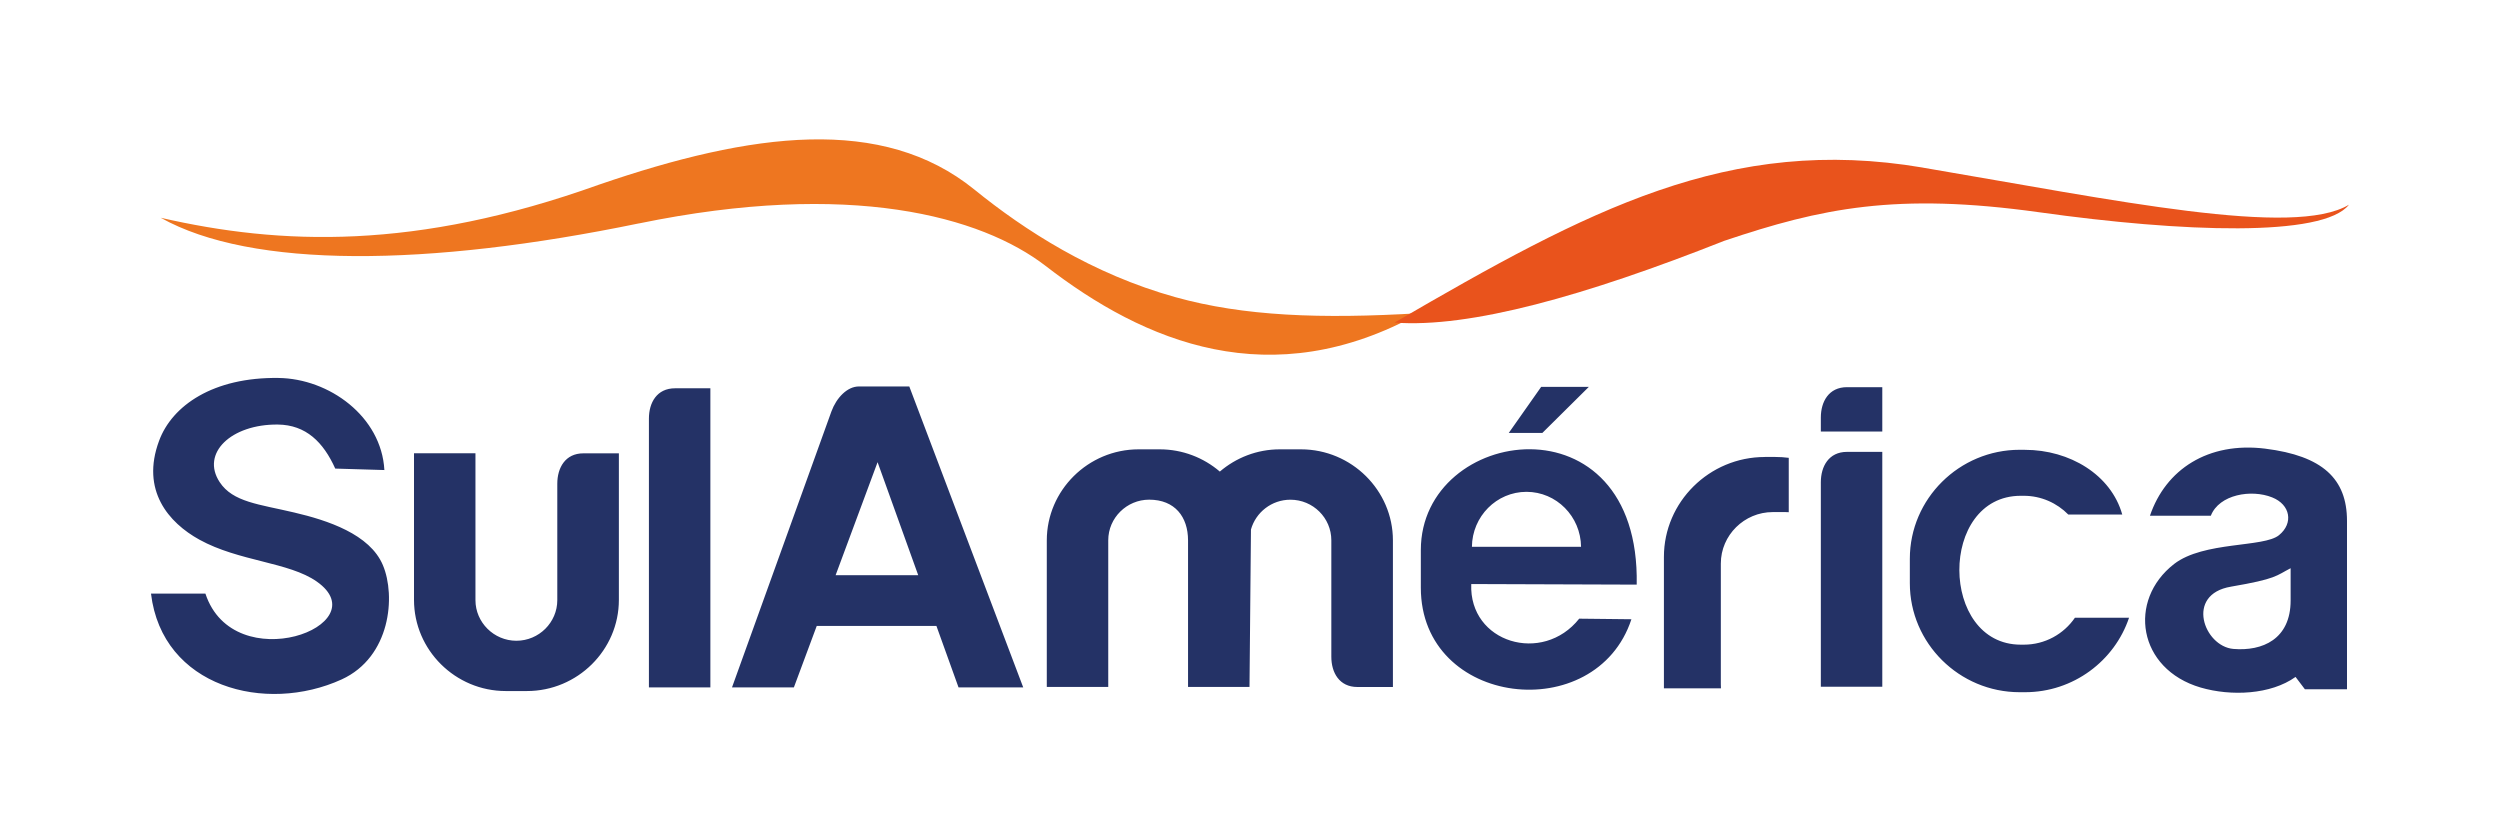
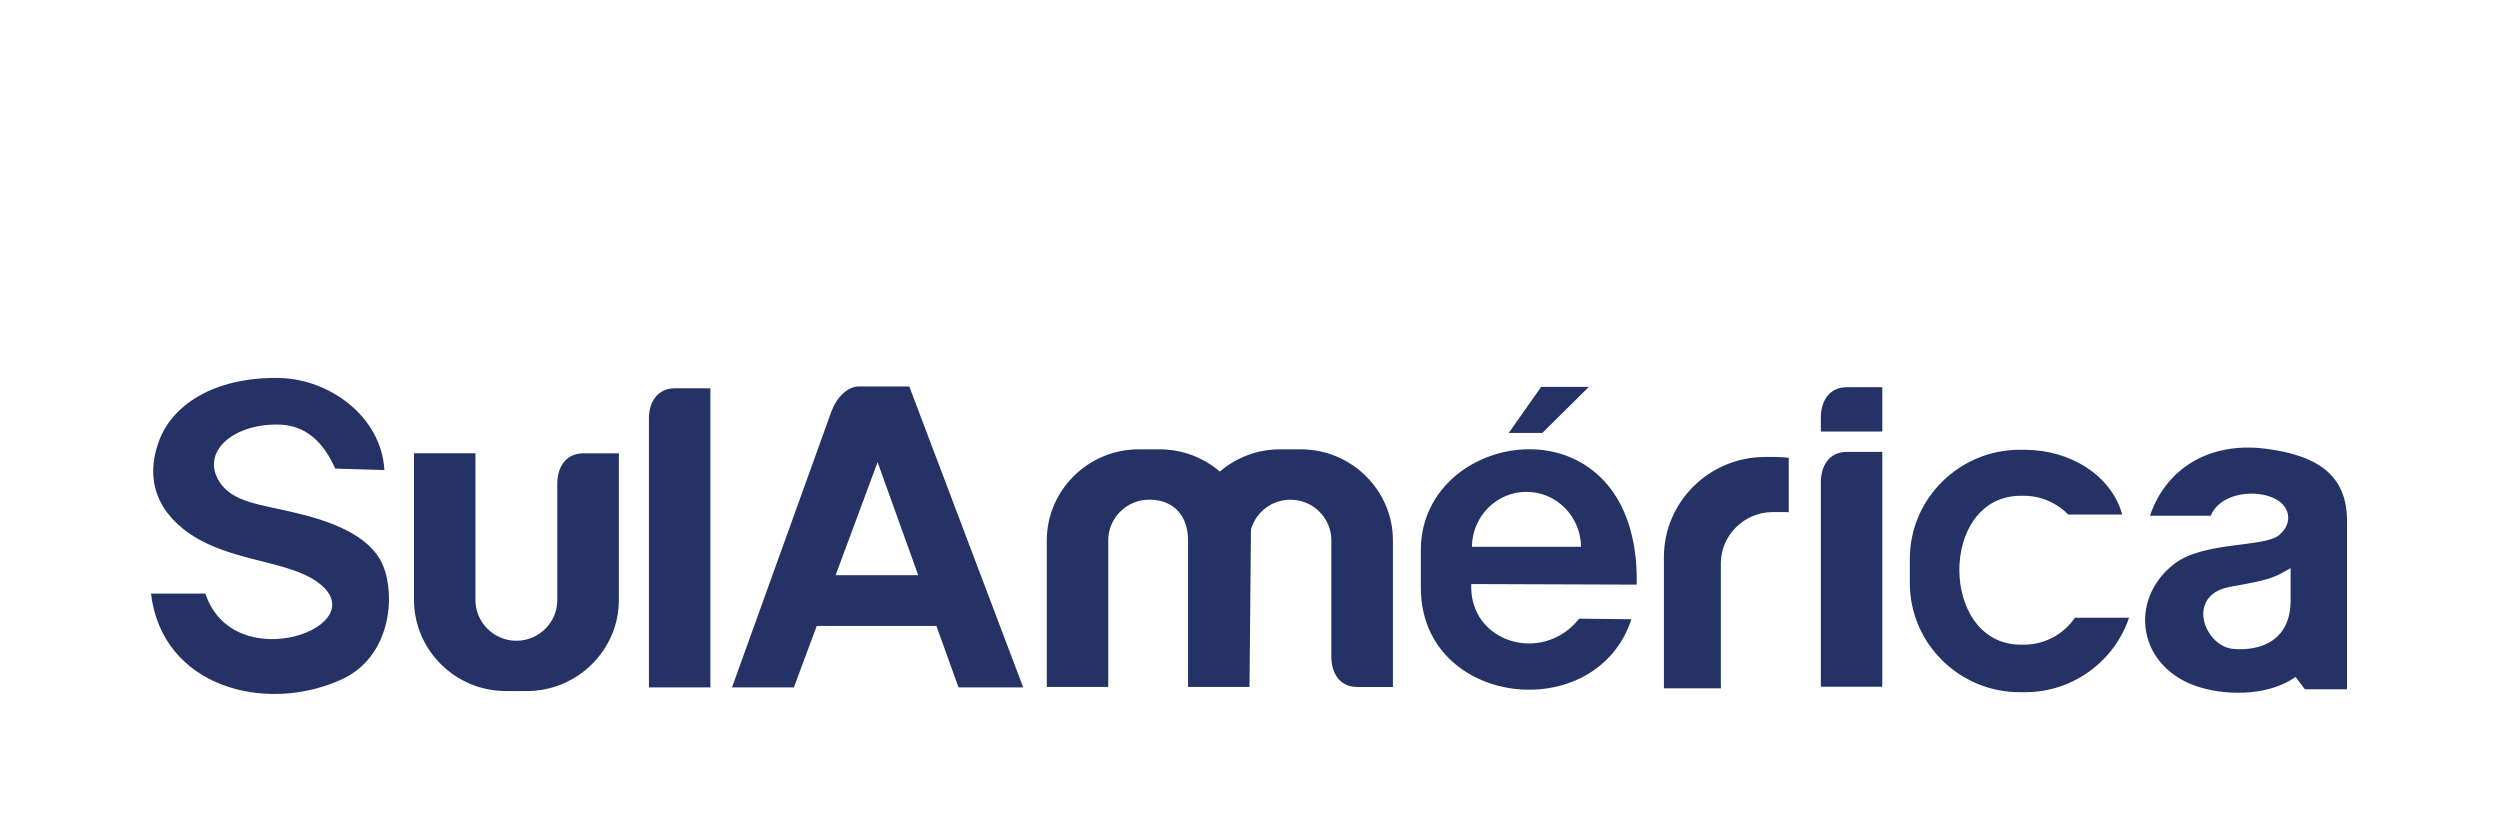
<svg xmlns="http://www.w3.org/2000/svg" id="Camada_1" data-name="Camada 1" viewBox="0 0 600 200">
  <defs>
    <style>      .cls-1 {        fill: #243266;      }      .cls-1, .cls-2, .cls-3 {        fill-rule: evenodd;        stroke-width: 0px;      }      .cls-2 {        fill: #ee7620;      }      .cls-3 {        fill: #e9531c;      }    </style>
  </defs>
-   <path class="cls-2" d="M153.31,53.62c-50.76,10.47-92.89,10.89-114.75-1.36,28.76,6.6,61.14,7.85,105.14-7.92,36.89-12.67,68.11-16.68,90.11,1.12,12.04,9.77,28.33,20.31,48.29,25.86,16.4,4.57,34.88,5.27,58.67,3.84-35.69,19.82-66.14,6.98-89.82-11.34-15.45-11.9-46.85-20.66-97.64-10.19h0Z" />
-   <path class="cls-3" d="M461.47,40.22c-46.53-7.89-80.22,10.12-126.78,37.2,18.09,1.36,45.76-6.42,79.09-19.61,23.34-7.85,41.25-11.66,75.6-6.87,34.35,4.82,68.18,6.07,74.37-1.81-13.23,7.96-55.75-1.01-102.28-8.9h0Z" />
  <path class="cls-1" d="M535.42,140.8c11.05-1.89,10.81-2.62,14.33-4.43v7.75c0,9.28-6.76,12.21-13.76,11.62-7.04-.63-11.62-13.09-.56-14.94h0ZM543.69,107.68c-13.76-1.71-23.93,4.99-27.7,16.09h14.61c2.01-5.13,9.75-6.39,14.71-4.4,4.4,1.74,5.17,6.21,1.65,9.07-3.66,3-18.06,1.43-25.17,6.91-11.23,8.72-8.73,25.23,6.37,29.66,7.32,2.13,16.82,1.71,22.77-2.55l2.25,2.97h10.1v-40.41c0-10.12-5.88-15.63-19.61-17.34h0ZM484.7,107.96h1.3c10.7,0,20.66,5.97,23.34,15.53h-12.95c-2.71-2.76-6.51-4.5-10.66-4.5h-.74c-19.78,0-19.54,35.73,0,35.73h.74c5.07,0,9.57-2.55,12.25-6.46h12.99c-3.48,10.36-13.38,17.87-24.95,17.87h-1.3c-14.5,0-26.36-11.76-26.36-26.14v-5.9c0-14.38,11.86-26.14,26.36-26.14h0ZM451.75,92.92v10.64h-14.75v-3.35c0-3.8,1.9-7.29,6.27-7.29h8.48ZM423.56,109.67h2.5c1.09,0,2.18.07,3.24.21v13.05c-.25-.03-.53-.03-.81-.03h-3.03c-6.83,0-12.46,5.55-12.46,12.35v28.97c0,.35.03.66.03.98h-13.69v-31.55c0-13.19,10.91-23.97,24.22-23.97h0ZM369.88,92.85l-7.78,11.06h8.06l11.16-11.06h-11.44ZM392.8,140.31l-39.7-.14c-.56,14.1,17.14,19.37,25.91,8.31l12.53.14c-8.48,25.82-50.54,21.11-50.54-7.57v-9.04c0-29.87,52.69-37.41,51.81,8.31h0ZM366.36,118.04c7.18,0,13.02,5.9,13.09,13.19h-26.19c.07-7.29,5.91-13.19,13.09-13.19h0ZM334.3,164.87v-35.18c0-12-9.93-21.85-22.07-21.85h-5.07c-5.49,0-10.52,2.02-14.4,5.34-3.87-3.32-8.94-5.34-14.43-5.34h-5.07c-12.11,0-22.03,9.84-22.03,21.85v35.18h14.75v-35.21c0-5.37,4.44-9.74,9.82-9.74h0c6.19,0,9.33,4.15,9.33,9.77v35.18h14.75l.35-37.79c1.16-4.12,4.96-7.15,9.47-7.15h0c5.42,0,9.82,4.36,9.82,9.74v27.95c0,3.8,1.9,7.26,6.26,7.26h8.52ZM451.75,108.45v56.36h-14.75v-49.07c0-3.8,1.9-7.29,6.27-7.29h8.48ZM220.37,138.04l-9.75-27.12-10.07,27.12h19.82ZM245.57,164.98h-15.52l-5.31-14.76h-28.72l-5.49,14.76h-14.85l23.86-66.23c1.2-3.28,3.8-6,6.58-6h12.11l27.35,72.24h0ZM170.49,93.2v71.78h-14.75v-64.53c0-3.8,1.9-7.26,6.27-7.26h8.48ZM148.53,108.79v35.18c0,12.04-9.93,21.88-22.07,21.88h-5.07c-12.11,0-22.03-9.84-22.03-21.88v-35.18h14.75v35.25c0,5.34,4.43,9.74,9.82,9.74h0c5.42,0,9.82-4.4,9.82-9.74v-27.95c0-3.8,1.9-7.29,6.26-7.29h8.52ZM92.25,112.81l-11.79-.35c-2.85-6.32-7-10.5-13.8-10.57-11.16-.1-18.51,6.87-13.94,13.82,3.17,4.82,9.47,5.3,17.88,7.29,8.03,1.88,18.16,5.2,21.29,12.63,3.13,7.4,1.87,22.05-9.89,27.43-18.27,8.34-43.08,1.85-45.76-20.59h13.06c6.79,20.59,41.74,7.64,26.72-2.9-6.65-4.68-18.69-4.82-28.16-10.05-7.39-4.08-14.11-11.83-9.68-23.73,3.13-8.48,13.02-15.29,28.62-15.08,12.21.14,24.74,9.25,25.45,22.09h0Z" />
</svg>